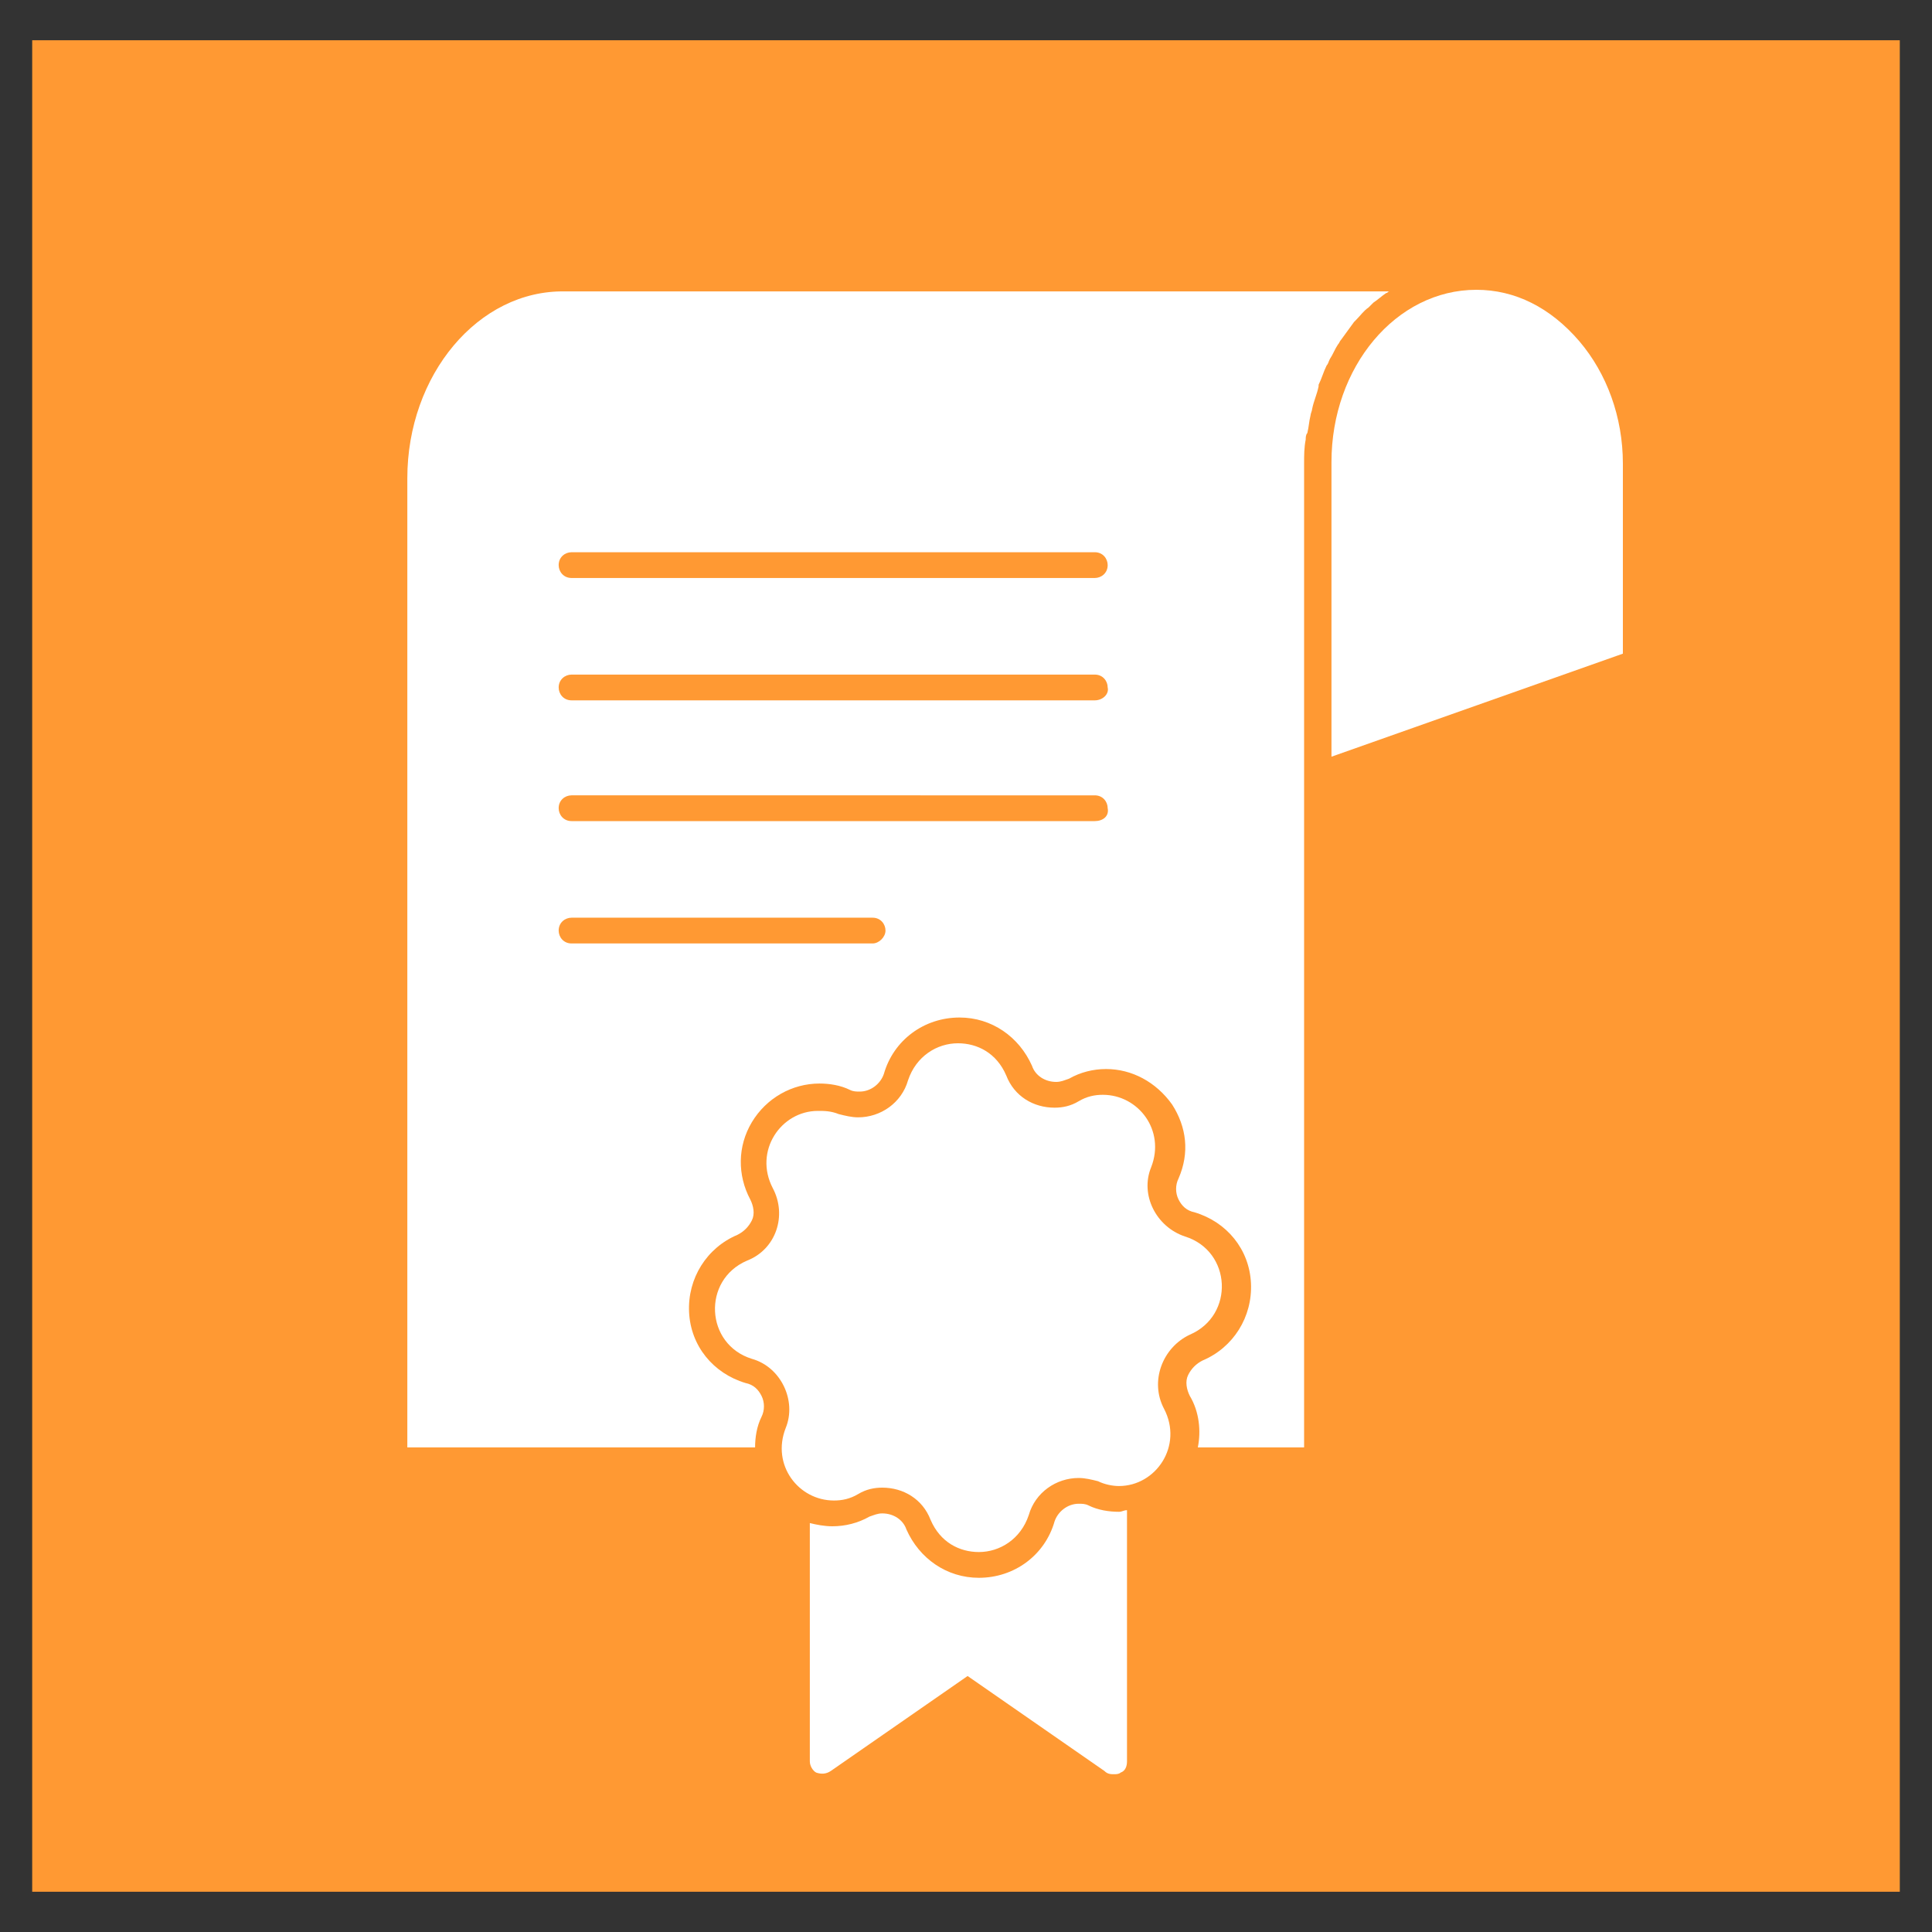
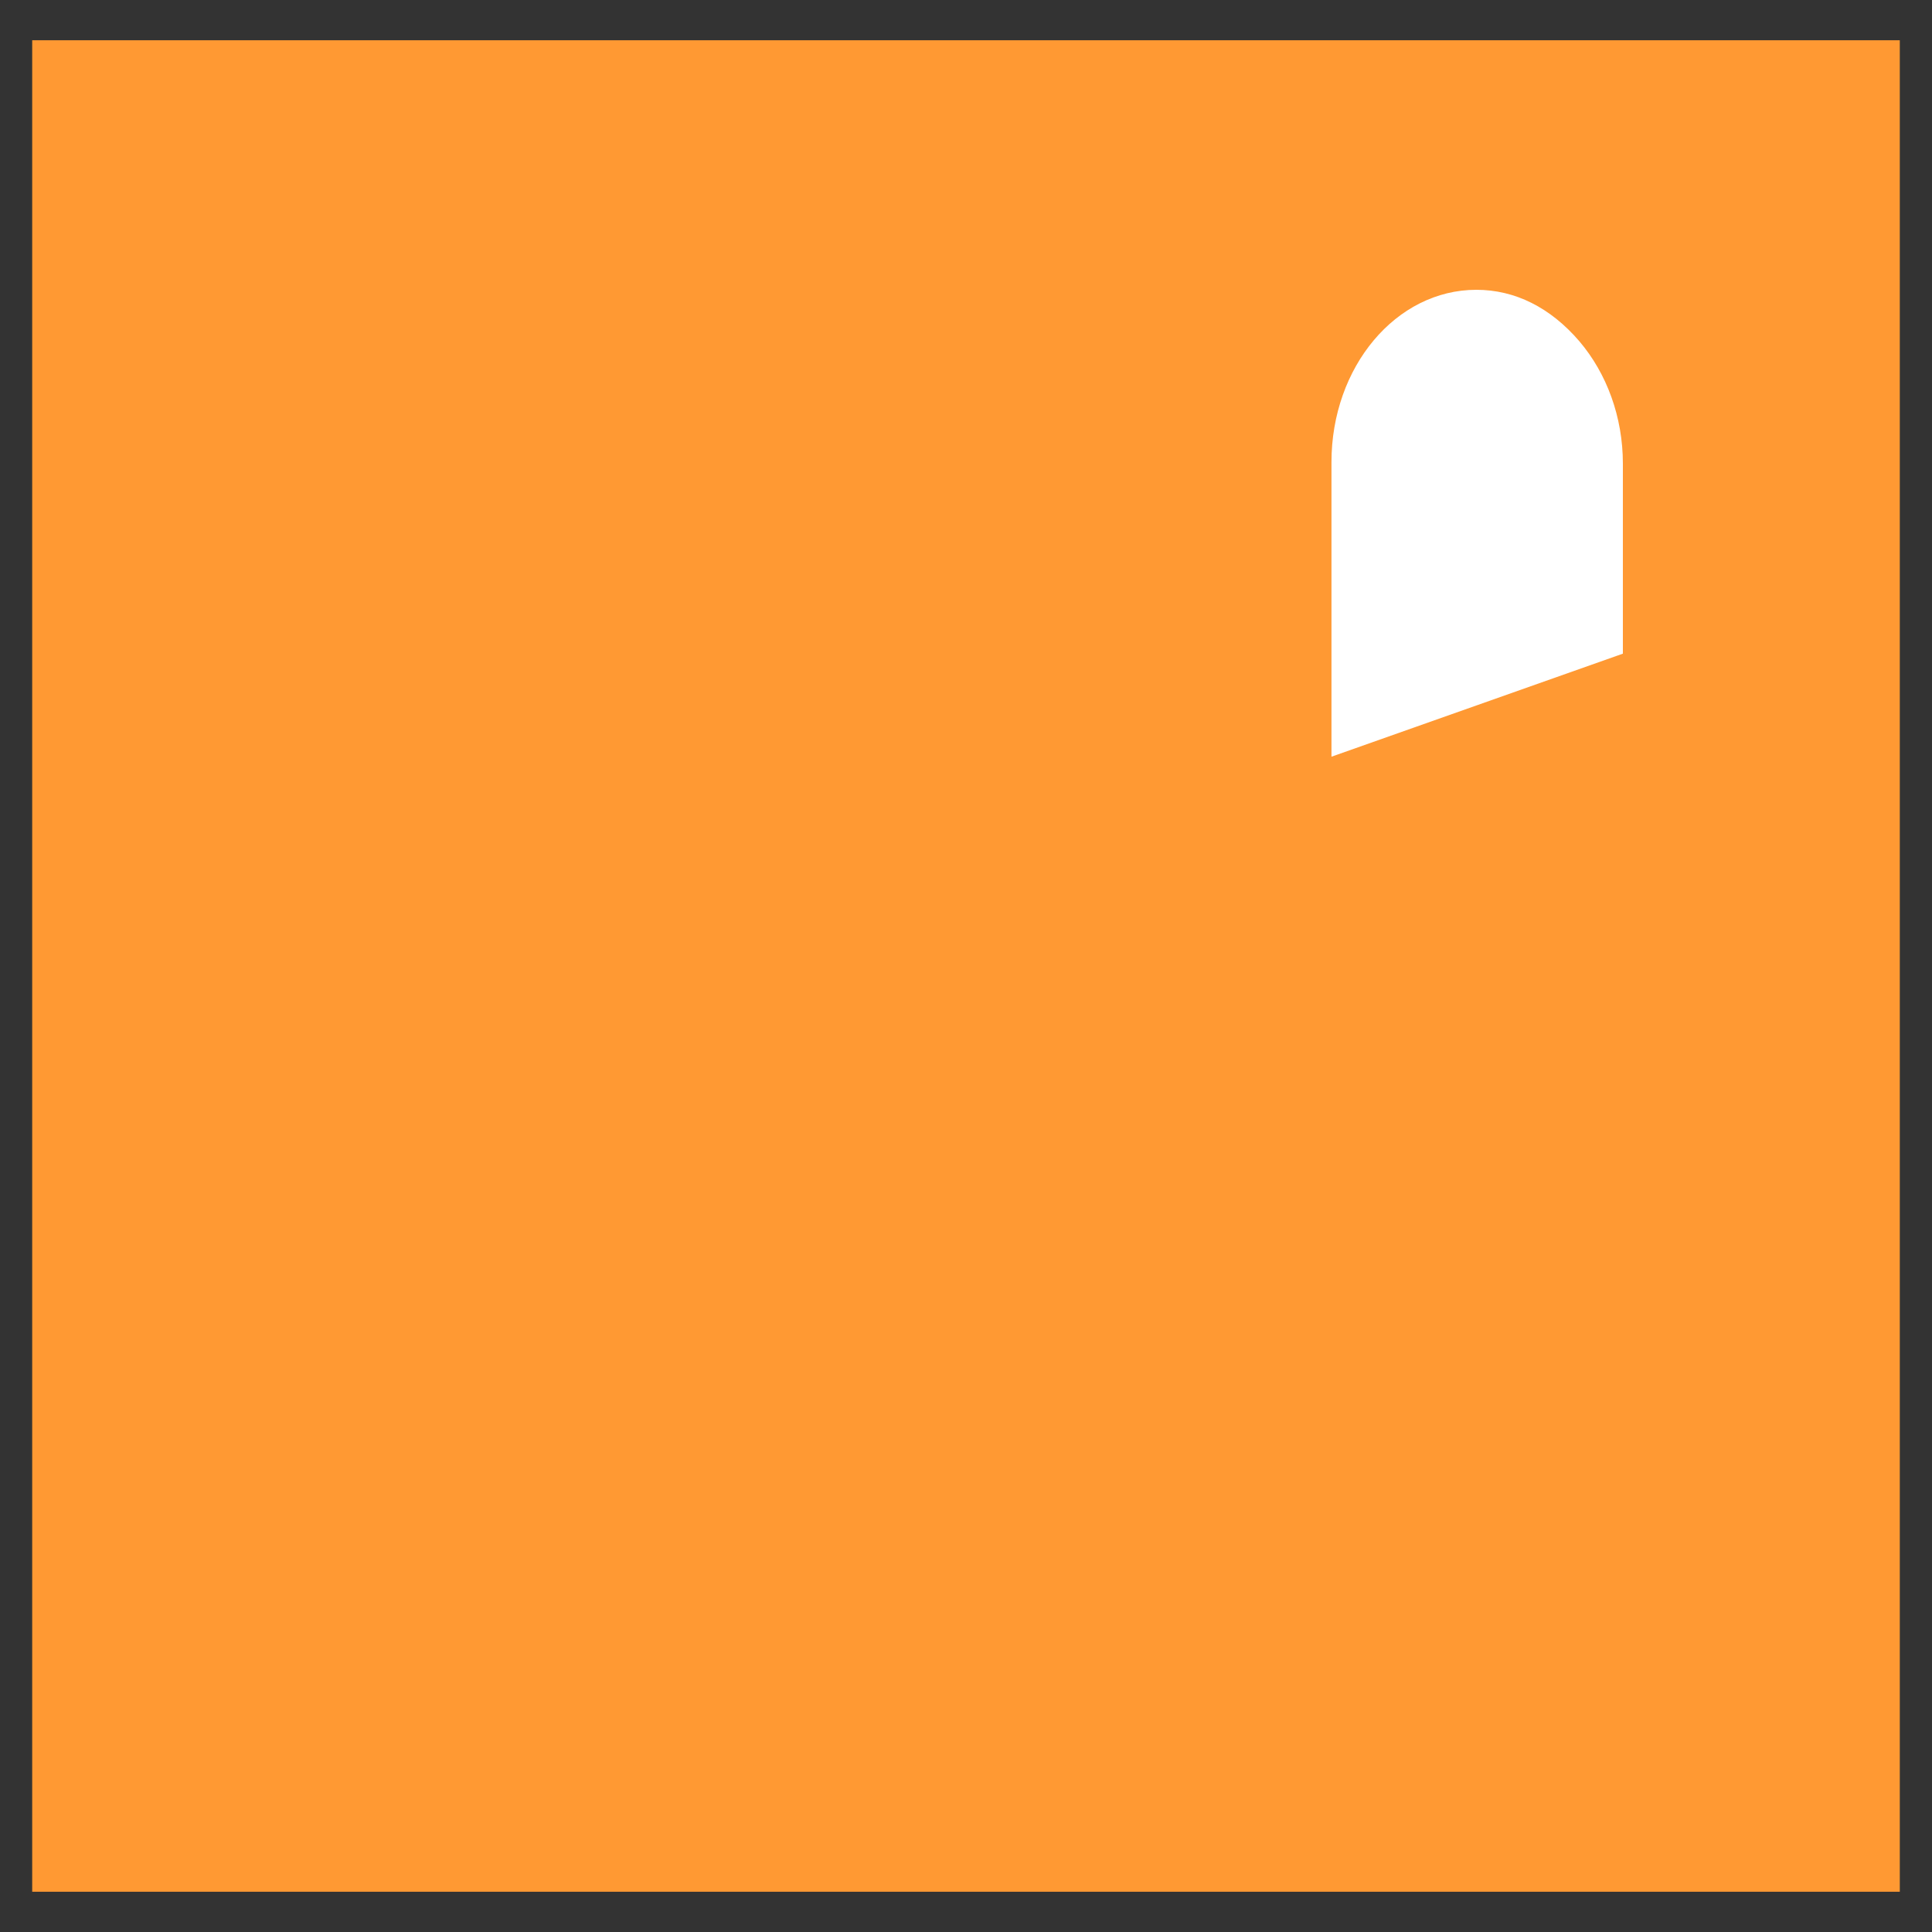
<svg xmlns="http://www.w3.org/2000/svg" version="1.1" id="Layer_1" x="0px" y="0px" viewBox="0 0 120 120" style="enable-background:new 0 0 120 120;" xml:space="preserve">
  <rect x="0" y="0" width="120" height="120" fill="#333333" stroke="none" />
  <style type="text/css"> .st0{fill:#FF9933;} .st1{fill:#FFFFFF;} </style>
  <rect x="2" y="2.5" class="st0" width="116" height="115" />
  <g>
-     <path class="st1" d="M25.3,29.7v60.2h21.6c0-0.6,0.1-1.3,0.4-1.9c0.2-0.4,0.2-0.9,0-1.3c-0.2-0.4-0.5-0.7-1-0.8 c-2-0.6-3.4-2.3-3.5-4.4c-0.1-2.1,1.1-4,3-4.8c0.4-0.2,0.7-0.5,0.9-0.9c0.2-0.4,0.1-0.9-0.1-1.3c-0.8-1.5-0.8-3.3,0.1-4.8 c0.9-1.5,2.5-2.4,4.2-2.4c0.6,0,1.3,0.1,1.9,0.4c0.2,0.1,0.4,0.1,0.6,0.1c0.7,0,1.3-0.5,1.5-1.1c0.6-2.1,2.5-3.5,4.7-3.5 c2,0,3.7,1.2,4.5,3c0.2,0.6,0.8,1,1.5,1c0.3,0,0.5-0.1,0.8-0.2c0.7-0.4,1.5-0.6,2.3-0.6c1.6,0,3.1,0.8,4.1,2.2 c0.9,1.4,1.1,3,0.4,4.6c-0.2,0.4-0.2,0.9,0,1.3c0.2,0.4,0.5,0.7,1,0.8c2,0.6,3.4,2.3,3.5,4.4c0.1,2.1-1.1,4-3,4.8 c-0.4,0.2-0.7,0.5-0.9,0.9c-0.2,0.4-0.1,0.9,0.1,1.3c0.6,1,0.7,2.2,0.5,3.2H81V44.7c0-0.1,0-0.1,0-0.2V28.8c0-0.5,0-1,0.1-1.5 c0-0.1,0-0.3,0.1-0.4c0.1-0.4,0.1-0.7,0.2-1.1c0-0.1,0.1-0.3,0.1-0.4c0.1-0.5,0.3-0.9,0.4-1.4c0,0,0-0.1,0-0.1 c0.2-0.4,0.3-0.8,0.5-1.2c0.1-0.1,0.1-0.2,0.2-0.4c0.2-0.3,0.3-0.6,0.5-0.9c0.1-0.1,0.1-0.2,0.2-0.3c0.3-0.4,0.5-0.7,0.8-1.1 c0,0,0.1-0.1,0.1-0.1c0.3-0.3,0.5-0.6,0.8-0.8c0.1-0.1,0.2-0.2,0.3-0.3c0.3-0.2,0.5-0.4,0.8-0.6c0.1,0,0.1-0.1,0.2-0.1H35.1 C29.7,18,25.3,23.3,25.3,29.7z M54.2,58.6H35.5c-0.5,0-0.8-0.4-0.8-0.8c0-0.5,0.4-0.8,0.8-0.8h18.7c0.5,0,0.8,0.4,0.8,0.8 C55,58.2,54.6,58.6,54.2,58.6z M68,51H35.5c-0.5,0-0.8-0.4-0.8-0.8c0-0.5,0.4-0.8,0.8-0.8H68c0.5,0,0.8,0.4,0.8,0.8 C68.9,50.7,68.5,51,68,51z M68,43.5H35.5c-0.5,0-0.8-0.4-0.8-0.8c0-0.5,0.4-0.8,0.8-0.8H68c0.5,0,0.8,0.4,0.8,0.8 C68.9,43.1,68.5,43.5,68,43.5z M68,34.3c0.5,0,0.8,0.4,0.8,0.8c0,0.5-0.4,0.8-0.8,0.8H35.5c-0.5,0-0.8-0.4-0.8-0.8 c0-0.5,0.4-0.8,0.8-0.8H68z" />
    <path class="st1" d="M91.7,18c-5,0-9,4.8-9,10.7v15.9V47l18.1-6.4V28.8c0-2.9-1-5.6-2.7-7.6C96.3,19.1,94.1,18,91.7,18z" />
-     <path class="st1" d="M69.2,110.2c0.1,0,0.3,0,0.4-0.1c0.3-0.1,0.4-0.4,0.4-0.7V93.8c-0.2,0-0.3,0.1-0.5,0.1c-0.6,0-1.3-0.1-1.9-0.4 c-0.2-0.1-0.4-0.1-0.6-0.1c-0.7,0-1.3,0.5-1.5,1.1C64.9,96.6,63,98,60.8,98c-2,0-3.7-1.2-4.5-3c-0.2-0.6-0.8-1-1.5-1 c-0.3,0-0.5,0.1-0.8,0.2c-0.7,0.4-1.5,0.6-2.3,0.6c-0.5,0-1-0.1-1.4-0.2v14.8c0,0.3,0.2,0.6,0.4,0.7c0.3,0.1,0.6,0.1,0.9-0.1 l8.5-5.9l8.5,5.9C68.8,110.2,69,110.2,69.2,110.2z" />
-     <path class="st1" d="M73.9,82.9c2.8-1.2,2.6-5.2-0.3-6.1c-1.8-0.6-2.8-2.6-2.1-4.3c0.9-2.3-0.8-4.5-3-4.5c-0.5,0-1,0.1-1.5,0.4 c-0.5,0.3-1,0.4-1.5,0.4c-1.3,0-2.5-0.7-3-2c-0.6-1.4-1.8-2-3-2c-1.3,0-2.6,0.8-3.1,2.3c-0.4,1.4-1.7,2.3-3.1,2.3 c-0.4,0-0.8-0.1-1.2-0.2C51.6,69,51.2,69,50.8,69c-2.3,0-4,2.5-2.8,4.8c0.9,1.7,0.2,3.8-1.6,4.5c-2.8,1.2-2.6,5.2,0.3,6.1 c1.8,0.5,2.8,2.6,2.1,4.3c-0.9,2.3,0.8,4.5,3,4.5c0.5,0,1-0.1,1.5-0.4c0.5-0.3,1-0.4,1.5-0.4c1.3,0,2.5,0.7,3,2c0.6,1.4,1.8,2,3,2 c1.3,0,2.6-0.8,3.1-2.3c0.4-1.4,1.7-2.3,3.1-2.3c0.4,0,0.8,0.1,1.2,0.2c0.4,0.2,0.9,0.3,1.3,0.3c2.3,0,4-2.5,2.8-4.8 C71.4,85.8,72.2,83.7,73.9,82.9z" />
  </g>
</svg>